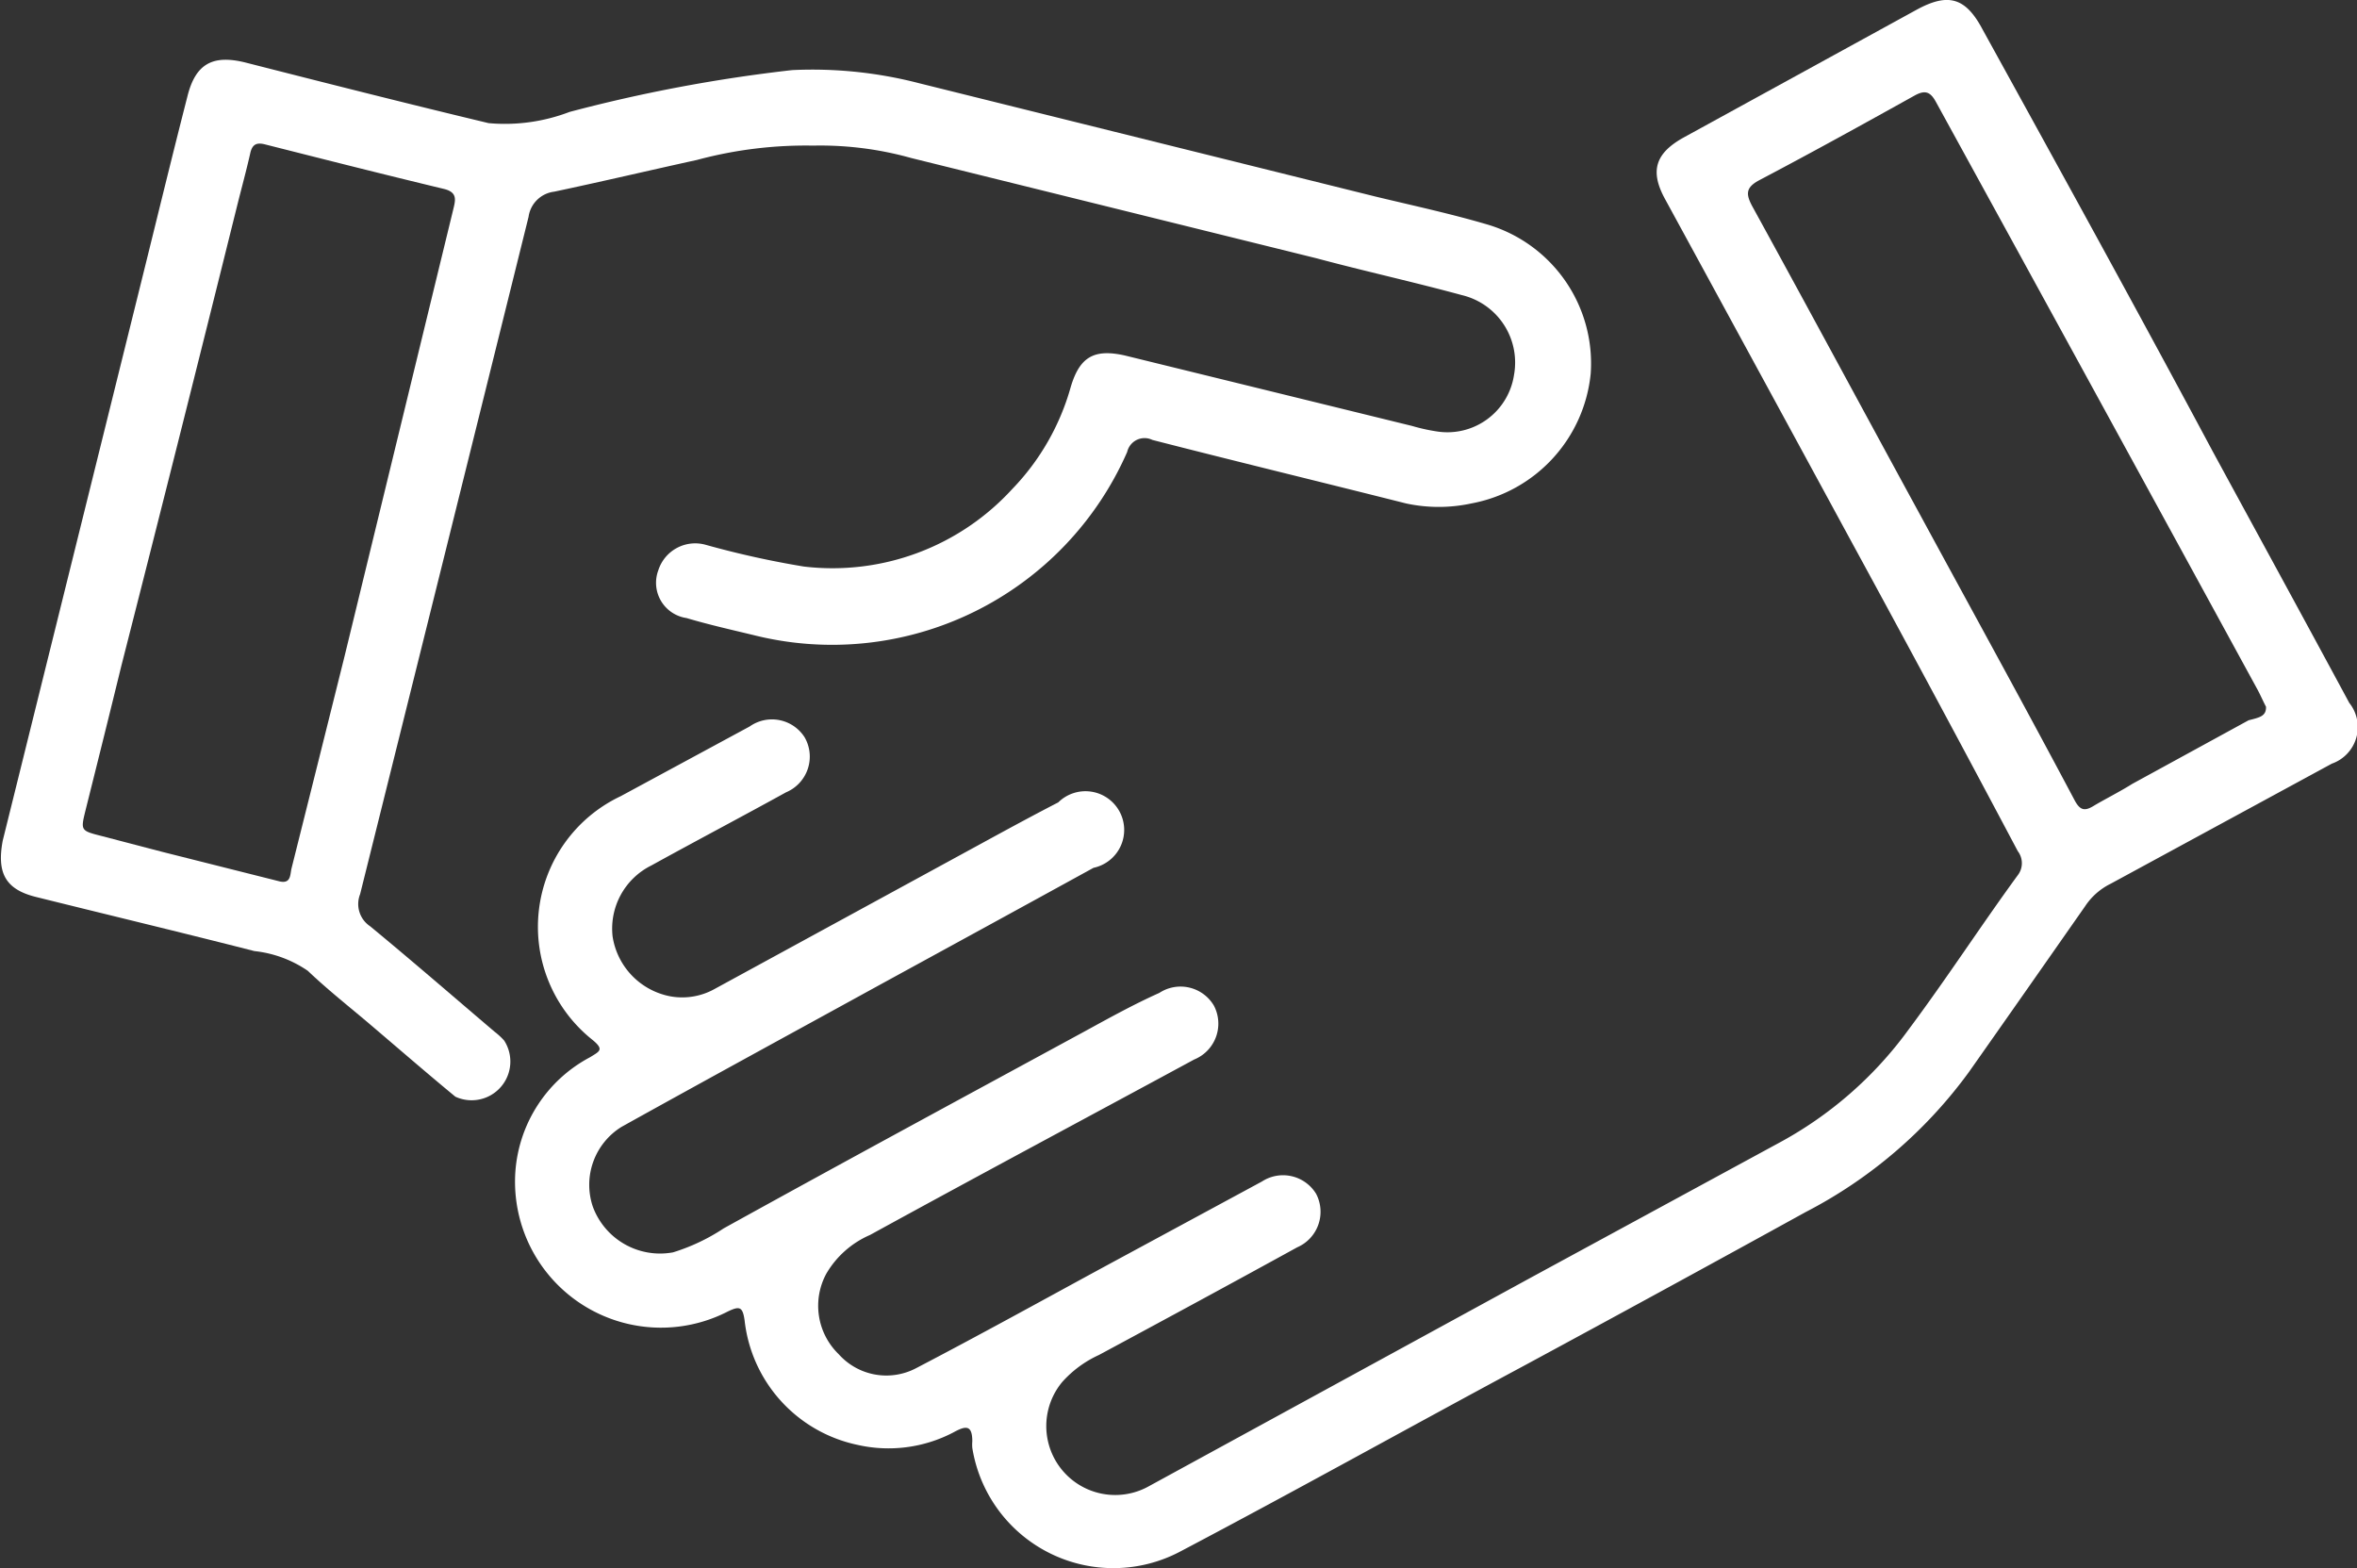
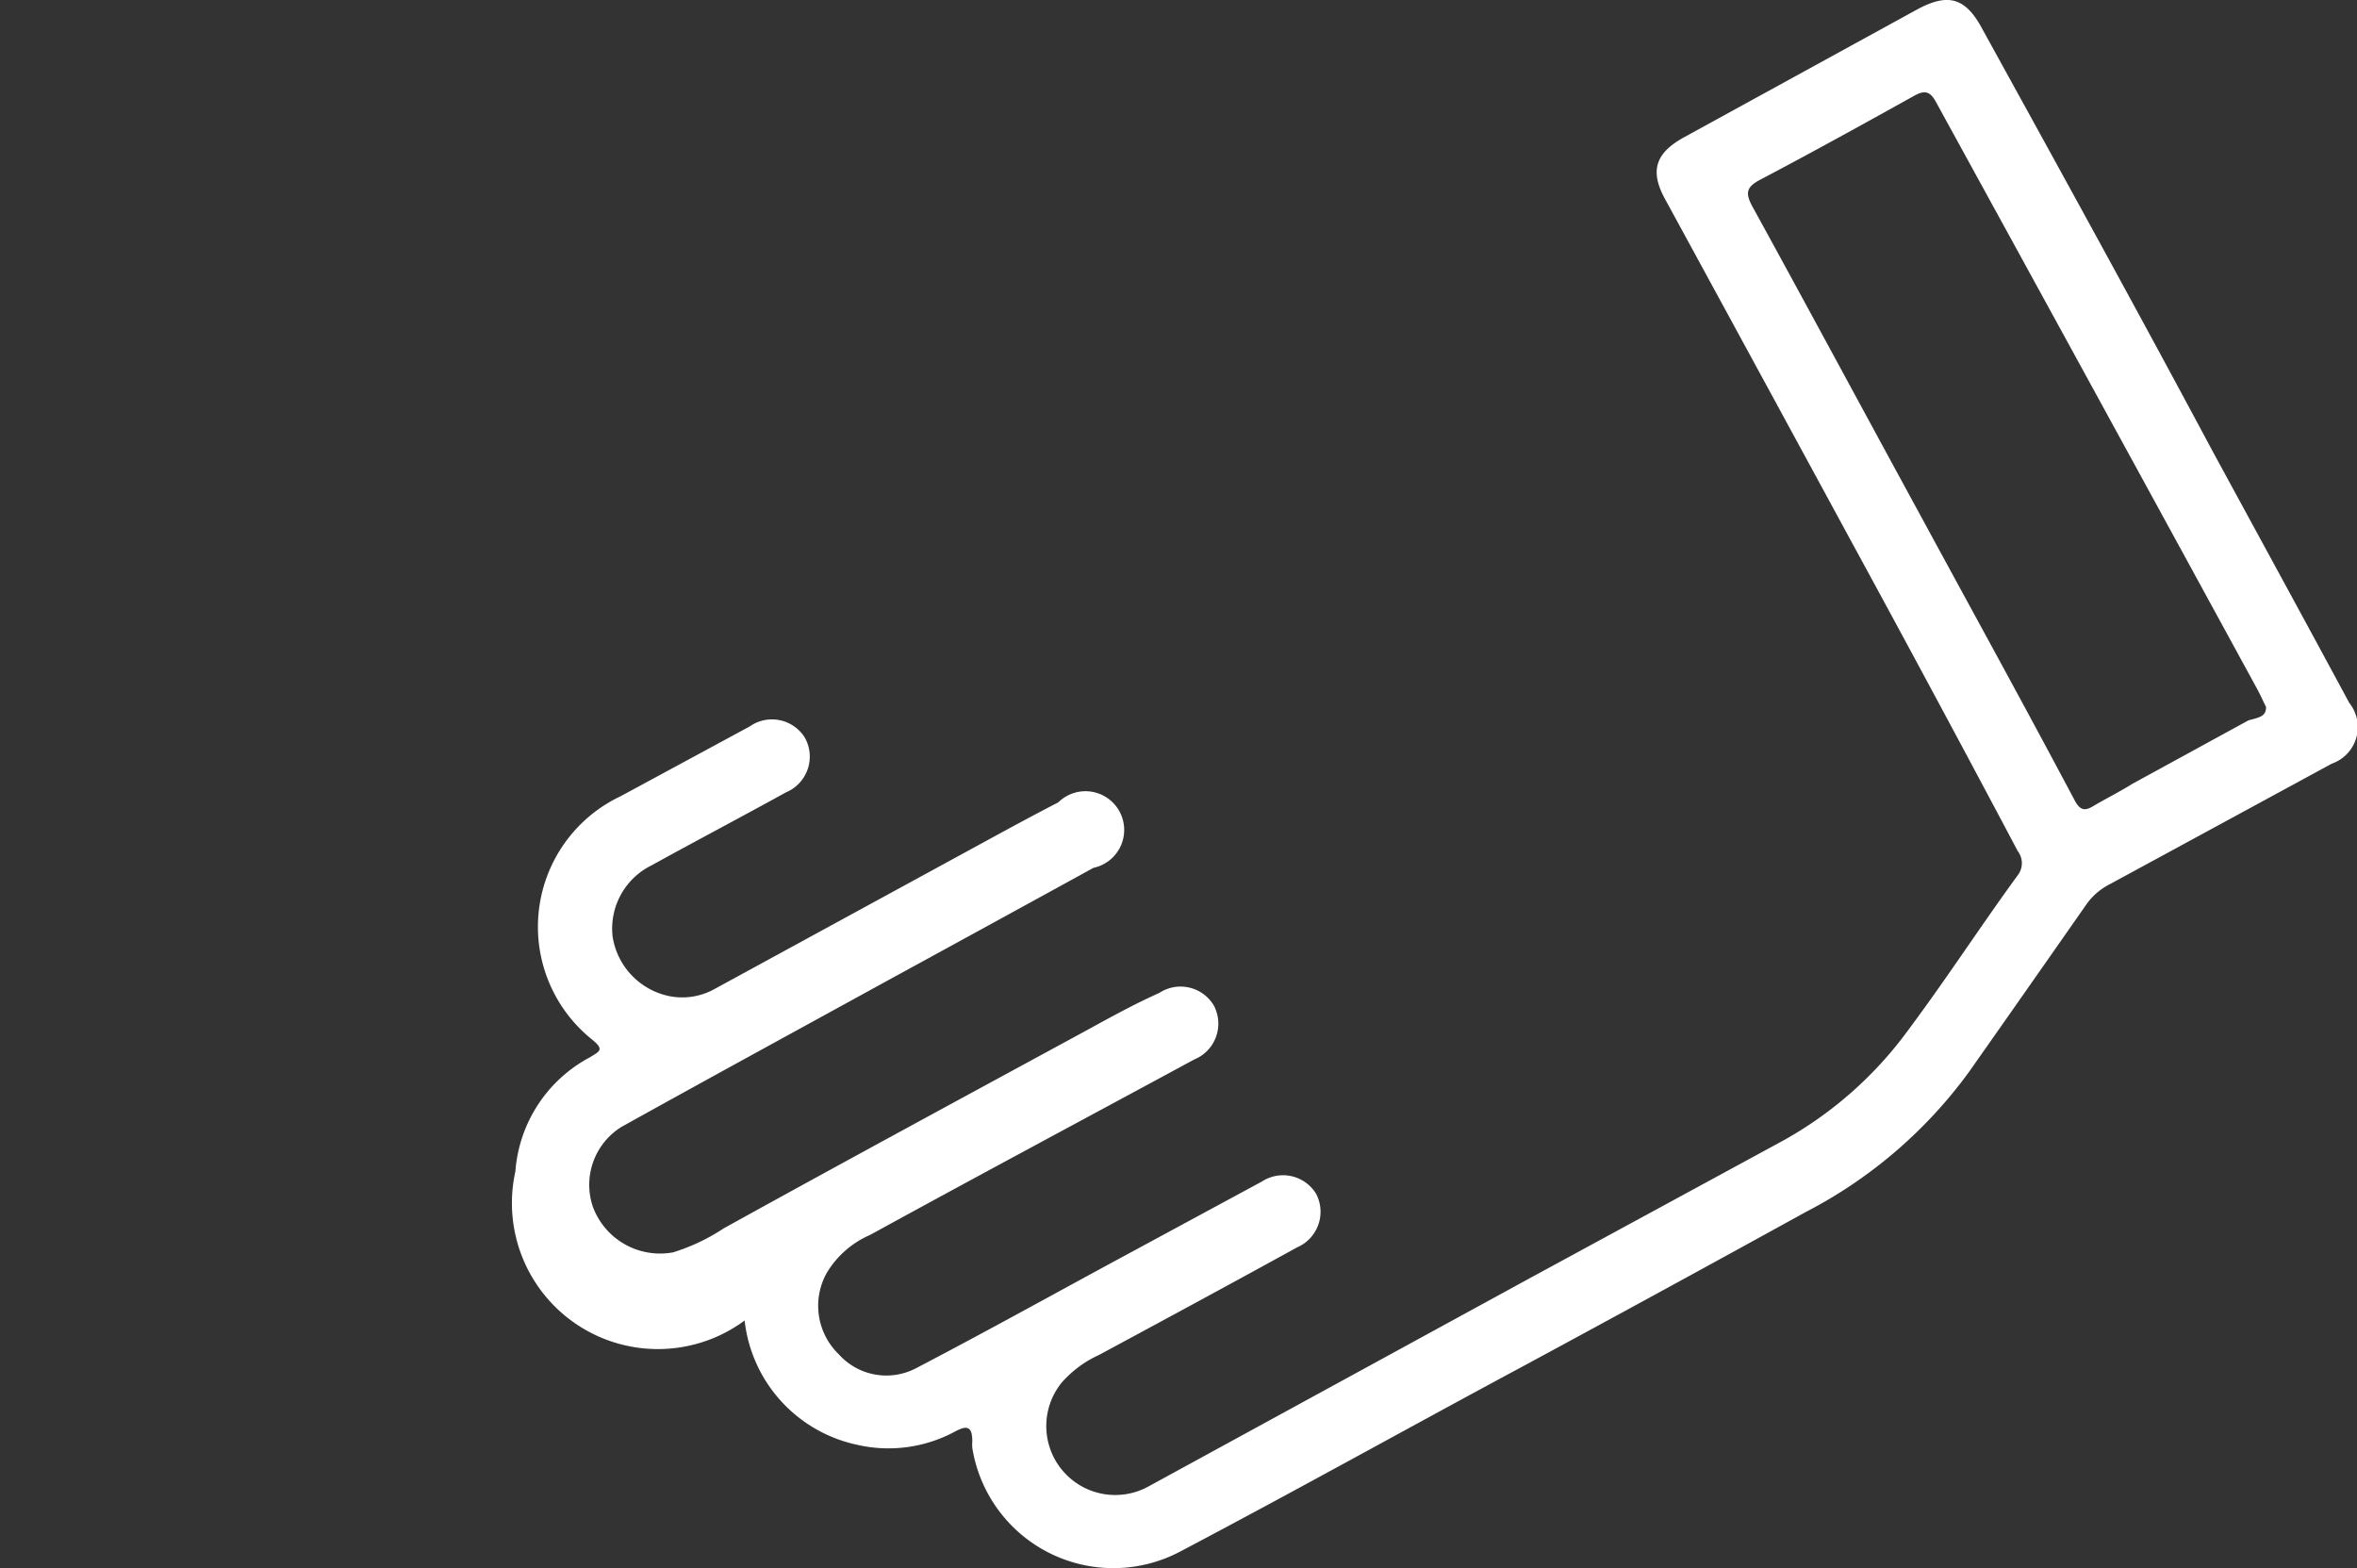
<svg xmlns="http://www.w3.org/2000/svg" viewBox="0 0 60.87 40.5">
  <rect x="0" y="0" width="60.87" height="40.5" fill="#333333" stroke="none" />
  <defs>
    <style>.cls-1{fill:#fff;}</style>
  </defs>
  <g id="Layer_2" data-name="Layer 2">
    <g id="Layer_1-2" data-name="Layer 1">
-       <path class="cls-1" d="M13.31,30.25a3.64,3.64,0,0,1,1.93-2.95c.24-.15.37-.19.07-.44a3.73,3.73,0,0,1,.72-6.3l3.33-1.8a1,1,0,0,1,1.42.28,1,1,0,0,1-.48,1.42c-1.16.64-2.32,1.25-3.48,1.89a1.82,1.82,0,0,0-1,1.83,1.86,1.86,0,0,0,1.5,1.55,1.72,1.72,0,0,0,1.15-.2l6.86-3.74c.66-.36,1.32-.72,2-1.07a1,1,0,1,1,.91,1.69c-1.82,1-3.65,2-5.48,3-2.24,1.23-4.48,2.45-6.71,3.69a1.76,1.76,0,0,0-.74,2.06,1.85,1.85,0,0,0,2.07,1.18,5.08,5.08,0,0,0,1.31-.62C21.8,30,24.89,28.33,28,26.64c.64-.35,1.29-.71,1.94-1a1,1,0,0,1,1.41.33,1,1,0,0,1-.51,1.39c-2.79,1.51-5.58,3-8.37,4.53a2.42,2.42,0,0,0-1.13,1,1.74,1.74,0,0,0,.32,2.08,1.65,1.65,0,0,0,2,.36c1.63-.85,3.24-1.74,4.86-2.62l4.07-2.2a1,1,0,0,1,1.4.32,1,1,0,0,1-.49,1.38c-1.71.94-3.41,1.86-5.12,2.78a2.86,2.86,0,0,0-.95.7,1.78,1.78,0,0,0,2.22,2.7L39.52,33l6.39-3.47a10,10,0,0,0,3.37-2.93c1-1.34,1.88-2.7,2.83-4a.51.51,0,0,0,0-.62Q50,18,47.82,14,45.41,9.56,43,5.14c-.4-.73-.25-1.19.5-1.6l6-3.29c.81-.44,1.26-.32,1.7.51,2,3.63,4,7.26,5.94,10.89,1.18,2.17,2.36,4.33,3.53,6.5a1,1,0,0,1-.45,1.57l-5.71,3.1a1.68,1.68,0,0,0-.66.58c-1,1.43-2,2.86-3,4.28a12.07,12.07,0,0,1-4.22,3.62q-3.63,2-7.24,3.95c-3,1.61-5.92,3.24-8.9,4.81a3.69,3.69,0,0,1-5.38-2.67,1,1,0,0,1,0-.17c0-.44-.18-.4-.49-.23a3.61,3.61,0,0,1-2.48.32,3.7,3.7,0,0,1-2.91-3.21c-.05-.36-.13-.38-.44-.23A3.77,3.77,0,0,1,13.31,30.25Zm45.21-12c-.08-.15-.15-.32-.24-.48Q54.16,10.22,50,2.64c-.15-.28-.29-.32-.56-.17-1.33.74-2.65,1.47-4,2.18-.36.19-.36.36-.18.69,1.45,2.64,2.88,5.3,4.32,7.94,1.34,2.47,2.69,4.92,4,7.39.14.26.26.28.49.14s.7-.38,1-.57l3-1.64C58.34,18.53,58.52,18.5,58.52,18.27Z" />
-       <path class="cls-1" d="M21,3.76a10.82,10.82,0,0,0-3,.37c-1.23.27-2.46.56-3.69.82a.76.76,0,0,0-.66.65Q11.48,14.35,9.3,23.09a.69.69,0,0,0,.26.83c1.08.89,2.14,1.81,3.21,2.72a1.84,1.84,0,0,1,.25.23,1,1,0,0,1-1.26,1.45c-.8-.66-1.58-1.34-2.36-2-.49-.41-1-.82-1.45-1.25a3,3,0,0,0-1.38-.51c-1.88-.48-3.76-.93-5.65-1.4-.8-.2-1-.64-.85-1.45L3.64,7.31c.4-1.61.79-3.22,1.2-4.82.21-.85.66-1.09,1.52-.87,2.08.53,4.17,1.06,6.26,1.56a4.68,4.68,0,0,0,2.09-.29,39.91,39.91,0,0,1,5.75-1.08,11,11,0,0,1,3.28.34l11.8,2.93c1,.24,1.93.44,2.88.72a3.74,3.74,0,0,1,2.66,3.85A3.79,3.79,0,0,1,38,13,4,4,0,0,1,36.31,13c-2.18-.55-4.37-1.08-6.55-1.64a.46.46,0,0,0-.65.31,8.32,8.32,0,0,1-9.65,4.73c-.58-.14-1.16-.27-1.73-.44A.92.92,0,0,1,17,14.73a1,1,0,0,1,1.23-.66,23.74,23.74,0,0,0,2.53.56,6.29,6.29,0,0,0,5.38-2A6.19,6.19,0,0,0,27.65,10c.23-.78.6-1,1.4-.82L36.47,11a4.75,4.75,0,0,0,.63.14,1.74,1.74,0,0,0,2-1.46,1.79,1.79,0,0,0-1.35-2.06C36.5,7.28,35.23,7,34,6.67L23.53,4.08A8.7,8.7,0,0,0,21,3.76Zm-13.78,19c.3.07.27-.18.31-.34q.69-2.75,1.37-5.48L11.7,5.43c.06-.25.13-.46-.23-.55-1.54-.37-3.08-.76-4.62-1.15-.23-.06-.34,0-.39.24-.1.44-.22.88-.33,1.32q-1.49,6-3,11.92c-.3,1.23-.61,2.47-.92,3.71-.13.53-.13.53.42.67L4.2,22Z" />
+       <path class="cls-1" d="M13.31,30.25a3.64,3.64,0,0,1,1.93-2.95c.24-.15.37-.19.07-.44a3.73,3.73,0,0,1,.72-6.3l3.33-1.8a1,1,0,0,1,1.42.28,1,1,0,0,1-.48,1.42c-1.16.64-2.32,1.25-3.48,1.89a1.82,1.82,0,0,0-1,1.83,1.86,1.86,0,0,0,1.5,1.55,1.72,1.72,0,0,0,1.15-.2l6.86-3.74c.66-.36,1.32-.72,2-1.07a1,1,0,1,1,.91,1.69c-1.82,1-3.65,2-5.48,3-2.24,1.23-4.48,2.45-6.71,3.69a1.76,1.76,0,0,0-.74,2.06,1.85,1.85,0,0,0,2.07,1.18,5.08,5.08,0,0,0,1.31-.62C21.8,30,24.89,28.33,28,26.64c.64-.35,1.29-.71,1.94-1a1,1,0,0,1,1.41.33,1,1,0,0,1-.51,1.39c-2.79,1.51-5.58,3-8.37,4.53a2.42,2.42,0,0,0-1.13,1,1.74,1.74,0,0,0,.32,2.08,1.65,1.65,0,0,0,2,.36c1.63-.85,3.24-1.74,4.86-2.62l4.07-2.2a1,1,0,0,1,1.4.32,1,1,0,0,1-.49,1.38c-1.71.94-3.41,1.86-5.12,2.78a2.86,2.86,0,0,0-.95.7,1.78,1.78,0,0,0,2.22,2.7L39.52,33l6.39-3.47a10,10,0,0,0,3.37-2.93c1-1.34,1.88-2.7,2.83-4a.51.51,0,0,0,0-.62Q50,18,47.82,14,45.41,9.56,43,5.14c-.4-.73-.25-1.19.5-1.6l6-3.29c.81-.44,1.26-.32,1.7.51,2,3.63,4,7.26,5.94,10.89,1.18,2.17,2.36,4.33,3.53,6.5a1,1,0,0,1-.45,1.57l-5.71,3.1a1.68,1.68,0,0,0-.66.58c-1,1.43-2,2.86-3,4.28a12.07,12.07,0,0,1-4.22,3.62q-3.63,2-7.24,3.95c-3,1.61-5.92,3.24-8.9,4.81a3.69,3.69,0,0,1-5.38-2.67,1,1,0,0,1,0-.17c0-.44-.18-.4-.49-.23a3.61,3.61,0,0,1-2.48.32,3.7,3.7,0,0,1-2.91-3.21A3.77,3.77,0,0,1,13.31,30.25Zm45.21-12c-.08-.15-.15-.32-.24-.48Q54.16,10.22,50,2.64c-.15-.28-.29-.32-.56-.17-1.33.74-2.65,1.47-4,2.18-.36.19-.36.36-.18.69,1.45,2.64,2.88,5.3,4.32,7.94,1.34,2.47,2.69,4.92,4,7.39.14.26.26.28.49.14s.7-.38,1-.57l3-1.64C58.34,18.53,58.52,18.5,58.52,18.27Z" />
    </g>
  </g>
</svg>